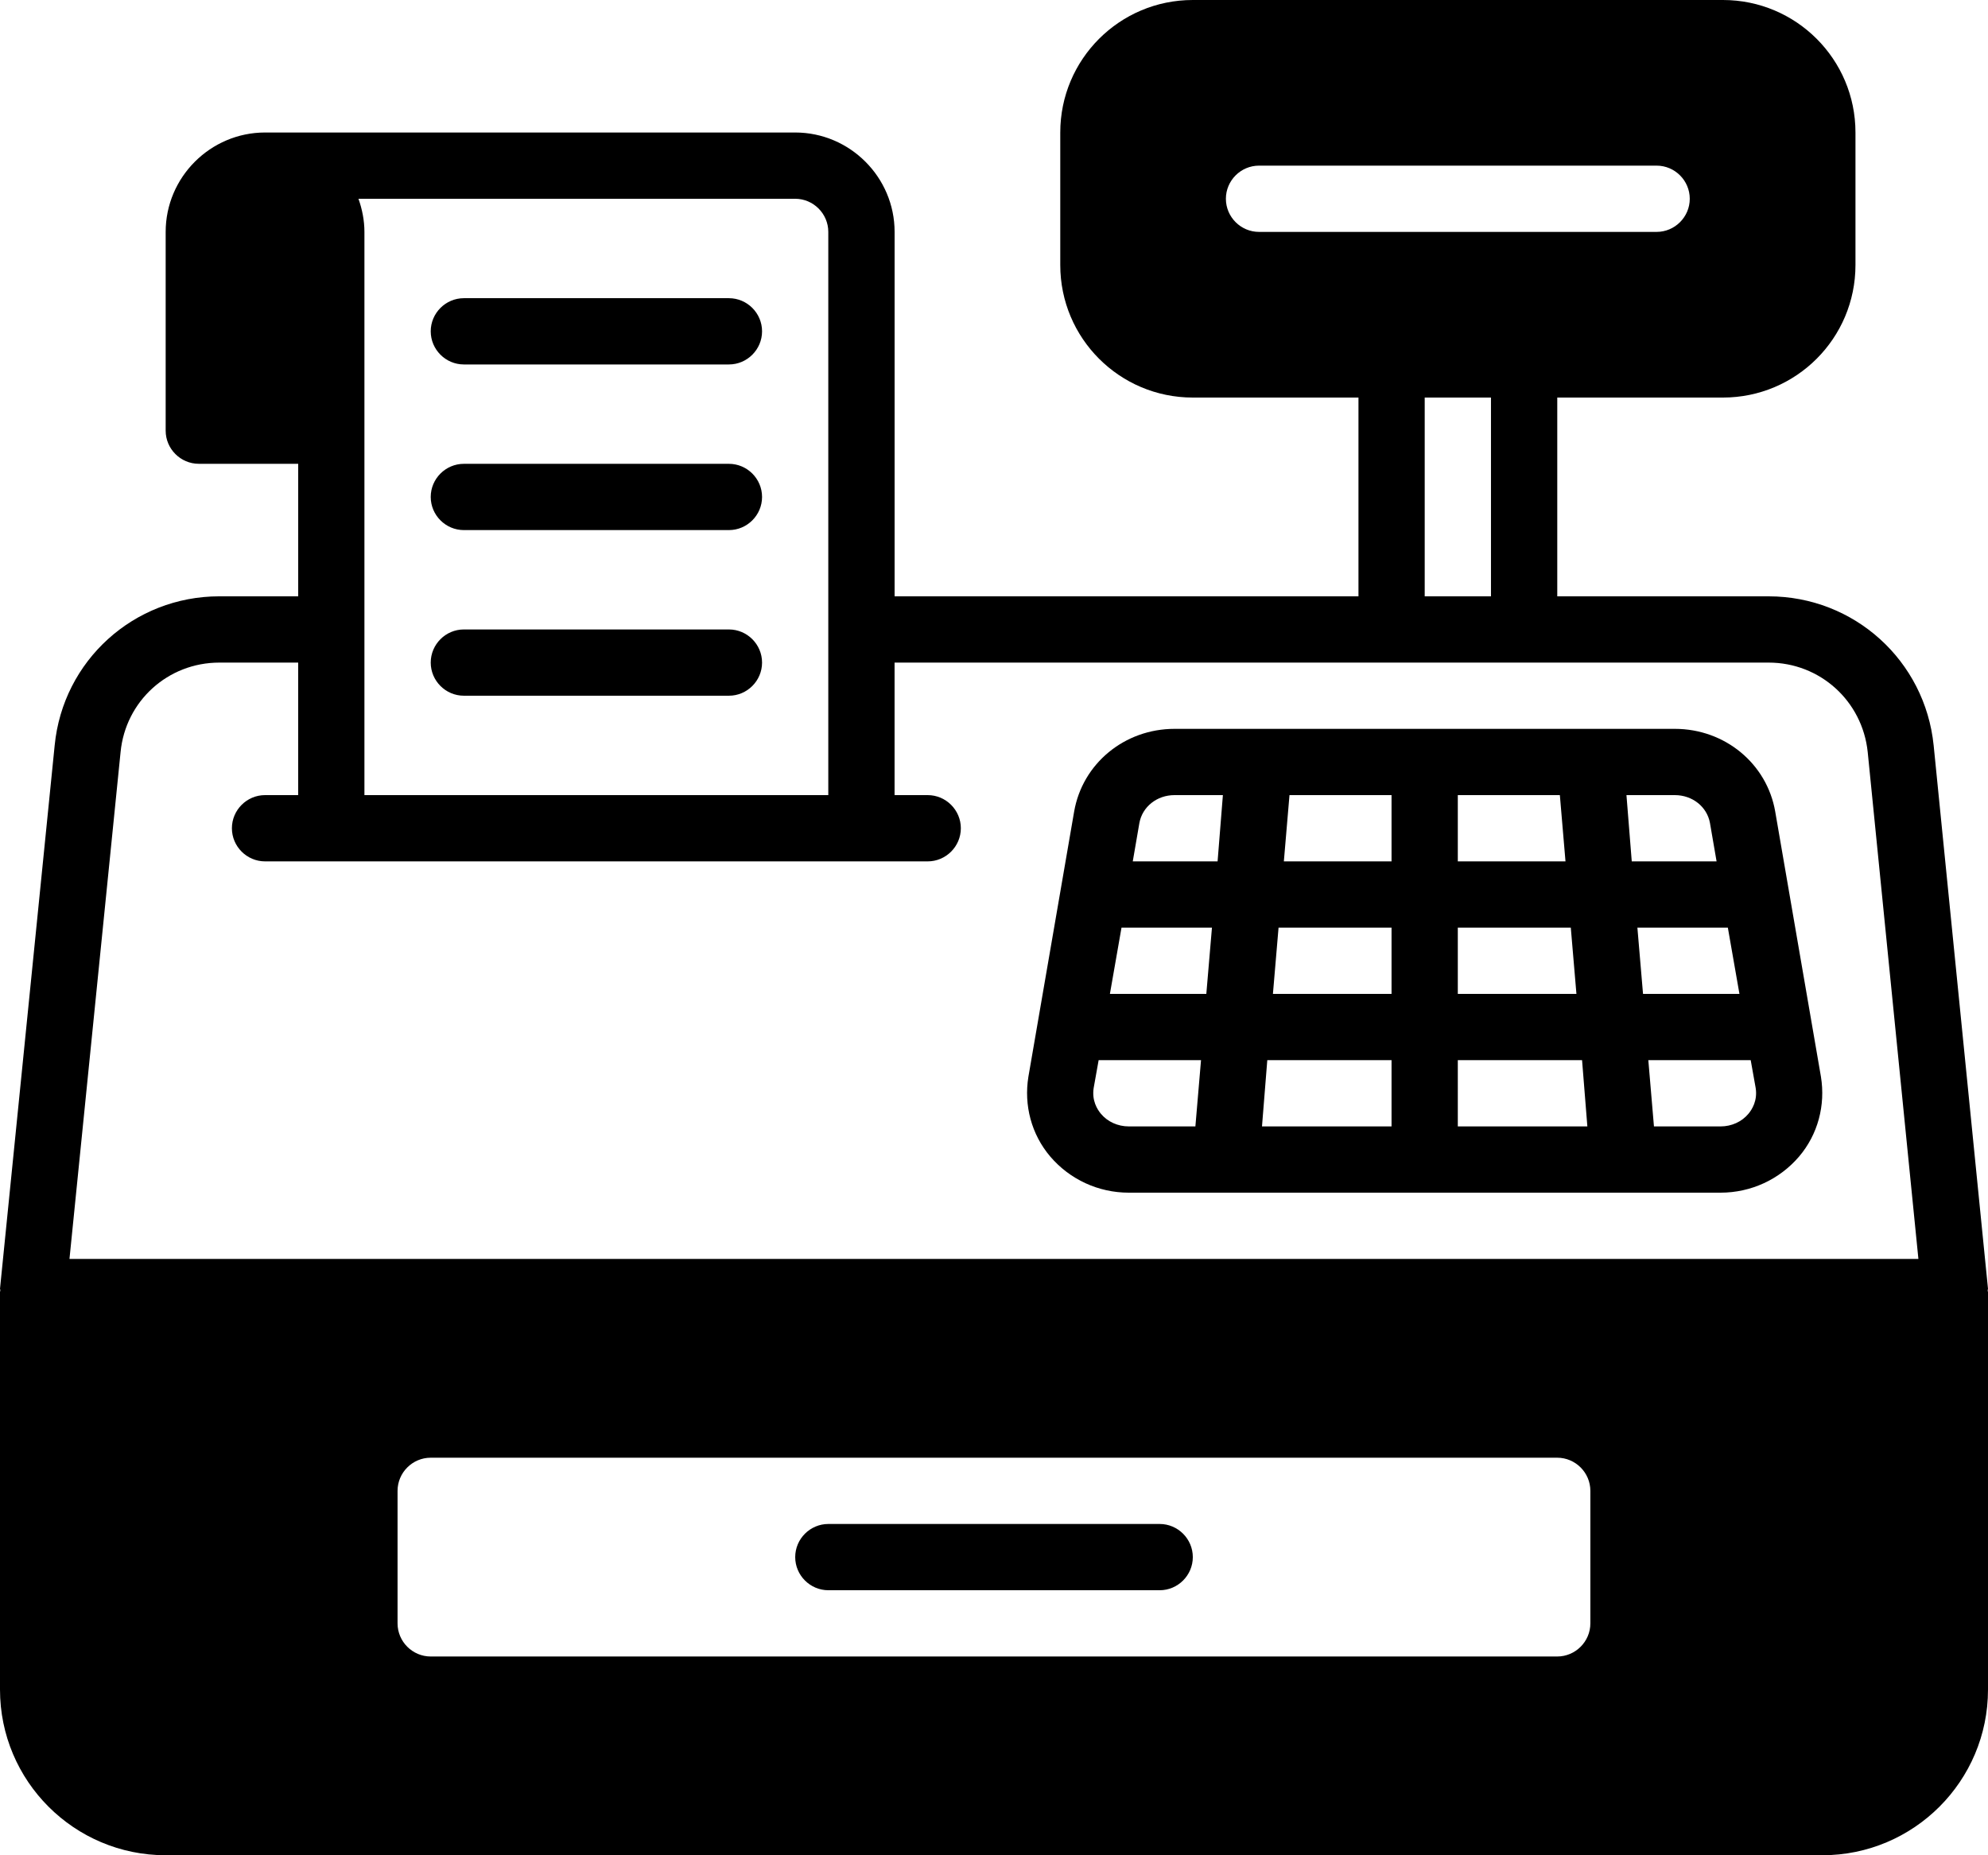
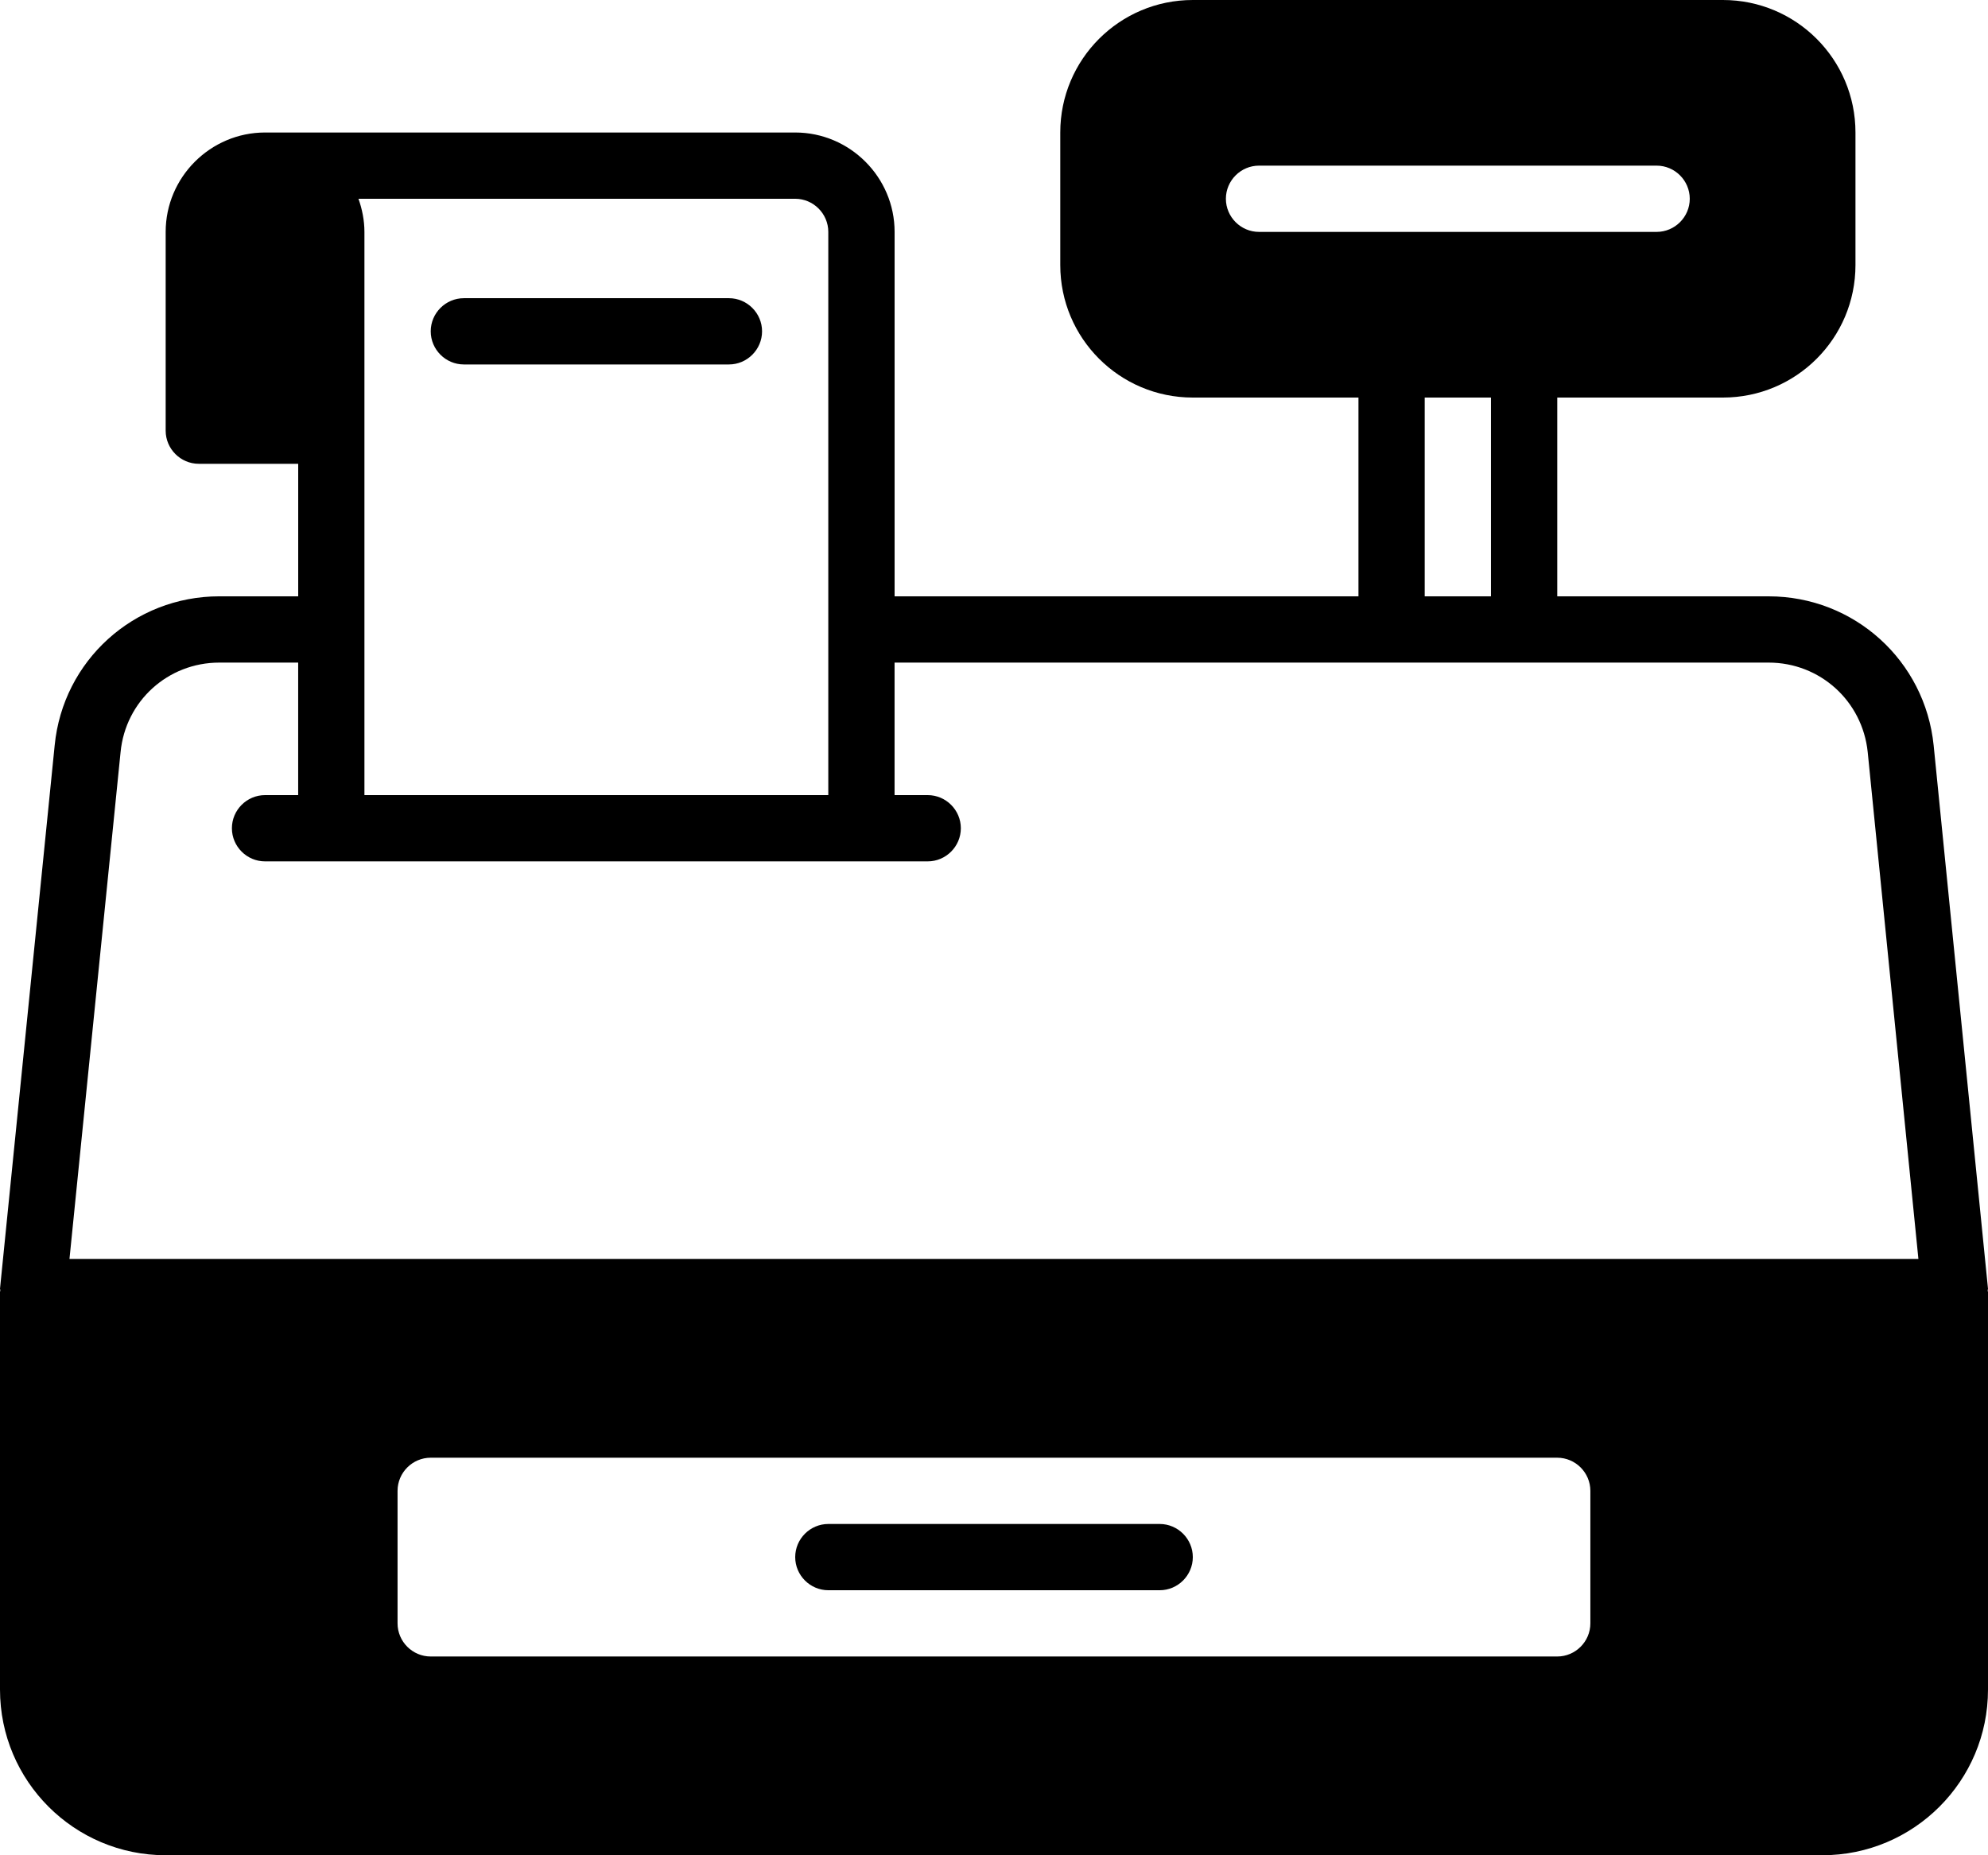
<svg xmlns="http://www.w3.org/2000/svg" width="1125pt" height="1049.99pt" version="1.1" viewBox="0 0 1125 1049.99" id="svg6">
  <defs id="defs6" />
  <path d="m 1124.996,729.375 -30.75,-307.5 c -4.875,-48 -45,-84.375 -93.375,-84.375 H 881.251 V 225 h 93.75 c 41.438,0 75,-33.562 75,-75 V 75 c 0,-41.438 -33.562,-75 -75,-75 h -300 c -41.438,0 -75,33.562 -75,75 v 75 c 0,41.438 33.562,75 75,75 h 93.75 v 112.5 h -262.5 V 131.24 c 0,-30.938 -25.312,-56.25 -56.25,-56.25 h -300 c -30.938,0 -56.25,25.312 -56.25,56.25 v 112.5 c 0,10.312 8.438,18.75 18.75,18.75 h 56.25 v 75 h -44.625 c -48.375,0 -88.5,36.375 -93.188,84.375 L 0,729.365 c 0,0 0.188,0.562 0.188,0.938 C 0.188,730.678 0,730.865 0,731.24 v 225 c 0,51.75 42,93.75 93.75,93.75 h 937.5 c 51.75,0 93.75,-42 93.75,-93.75 v -225 c 0,0 -0.188,-0.562 -0.188,-0.938 0,-0.375 0.188,-0.562 0.188,-0.938 z m -281.26,-504.37 v 112.5 h -37.5 v -112.5 z M 712.476,93.745 h 225 c 10.312,0 18.75,8.438 18.75,18.75 0,10.312 -8.438,18.75 -18.75,18.75 h -225 c -10.312,0 -18.75,-8.438 -18.75,-18.75 0,-10.312 8.438,-18.75 18.75,-18.75 z m -262.5,18.75 c 10.312,0 18.75,8.438 18.75,18.75 v 318.74 h -262.5 v -318.74 c 0,-6.562 -1.312,-12.938 -3.375,-18.75 z M 68.236,425.625 C 71.049,396.75 95.048,375 124.111,375 h 44.625 v 75 h -18.75 c -10.312,0 -18.75,8.438 -18.75,18.75 0,10.312 8.438,18.75 18.75,18.75 h 375 c 10.312,0 18.75,-8.438 18.75,-18.75 0,-10.312 -8.438,-18.75 -18.75,-18.75 h -18.75 v -75 h 494.63 c 29.062,0 53.062,21.75 56.062,50.625 l 28.688,286.87 H 39.316 Z m 156.74,493.13 v -75 c 0,-10.312 8.438,-18.75 18.75,-18.75 h 637.5 c 10.312,0 18.75,8.438 18.75,18.75 v 75 c 0,10.312 -8.438,18.75 -18.75,18.75 h -637.5 c -10.312,0 -18.75,-8.438 -18.75,-18.75 z" id="path1" />
  <path d="m 468.756,900.005 h 187.5 c 10.312,0 18.75,-8.438 18.75,-18.75 0,-10.312 -8.438,-18.75 -18.75,-18.75 h -187.5 c -10.312,0 -18.75,8.438 -18.75,18.75 0,10.312 8.438,18.75 18.75,18.75 z" id="path2" />
-   <path d="M 1004.596,459.375 C 999.909,432.187 976.096,412.5 947.784,412.5 h -283.13 c -28.312,0 -52.125,19.688 -56.812,46.875 l -25.875,150 c -2.625,16.125 1.688,32.625 12.375,45.188 11.062,12.938 27.188,20.438 44.438,20.438 h 334.87 c 17.25,0 33.375,-7.5 44.438,-20.438 10.688,-12.562 15,-29.062 12.375,-45.188 z M 824.966,450 h 57.75 l 3.188,37.5 h -60.938 z m 0,75 h 63.938 l 3.188,37.5 h -67.125 z m -148.5,112.5 h -37.688 c -6.188,0 -12,-2.625 -15.75,-7.125 -2.062,-2.438 -5.25,-7.5 -4.125,-14.625 L 621.716,600 h 57.938 z m 6.188,-75 h -54.562 L 634.654,525 h 51.188 z m 6.375,-75 h -48 l 3.75,-21.75 C 646.466,456.562 654.716,450 664.654,450 h 27.375 z m 98.438,150 h -73.312 l 3,-37.5 h 70.312 z m 0,-75 h -67.125 L 723.529,525 h 63.938 z m 0,-75 h -60.938 L 729.716,450 h 57.75 z m 37.5,150 V 600 h 70.312 l 3,37.5 z M 920.404,450 h 27.375 c 9.938,0 18.188,6.562 19.875,15.75 l 3.75,21.75 h -48 z m 6.188,75 h 51.188 l 6.562,37.5 h -54.562 z m 62.812,105.38 c -3.75,4.5 -9.562,7.125 -15.75,7.125 h -37.688 l -3.188,-37.5 h 57.938 l 2.812,15.75 c 1.125,7.125 -2.062,12.188 -4.125,14.625 z" id="path3" />
  <path d="m 262.496,206.265 h 150 c 10.312,0 18.75,-8.438 18.75,-18.75 0,-10.312 -8.438,-18.75 -18.75,-18.75 h -150 c -10.312,0 -18.75,8.438 -18.75,18.75 0,10.312 8.438,18.75 18.75,18.75 z" id="path4" />
-   <path d="m 262.496,300.005 h 150 c 10.312,0 18.75,-8.438 18.75,-18.75 0,-10.312 -8.438,-18.75 -18.75,-18.75 h -150 c -10.312,0 -18.75,8.438 -18.75,18.75 0,10.312 8.438,18.75 18.75,18.75 z" id="path5" />
-   <path d="m 262.496,393.745 h 150 c 10.312,0 18.75,-8.438 18.75,-18.75 0,-10.312 -8.438,-18.75 -18.75,-18.75 h -150 c -10.312,0 -18.75,8.438 -18.75,18.75 0,10.312 8.438,18.75 18.75,18.75 z" id="path6" />
</svg>